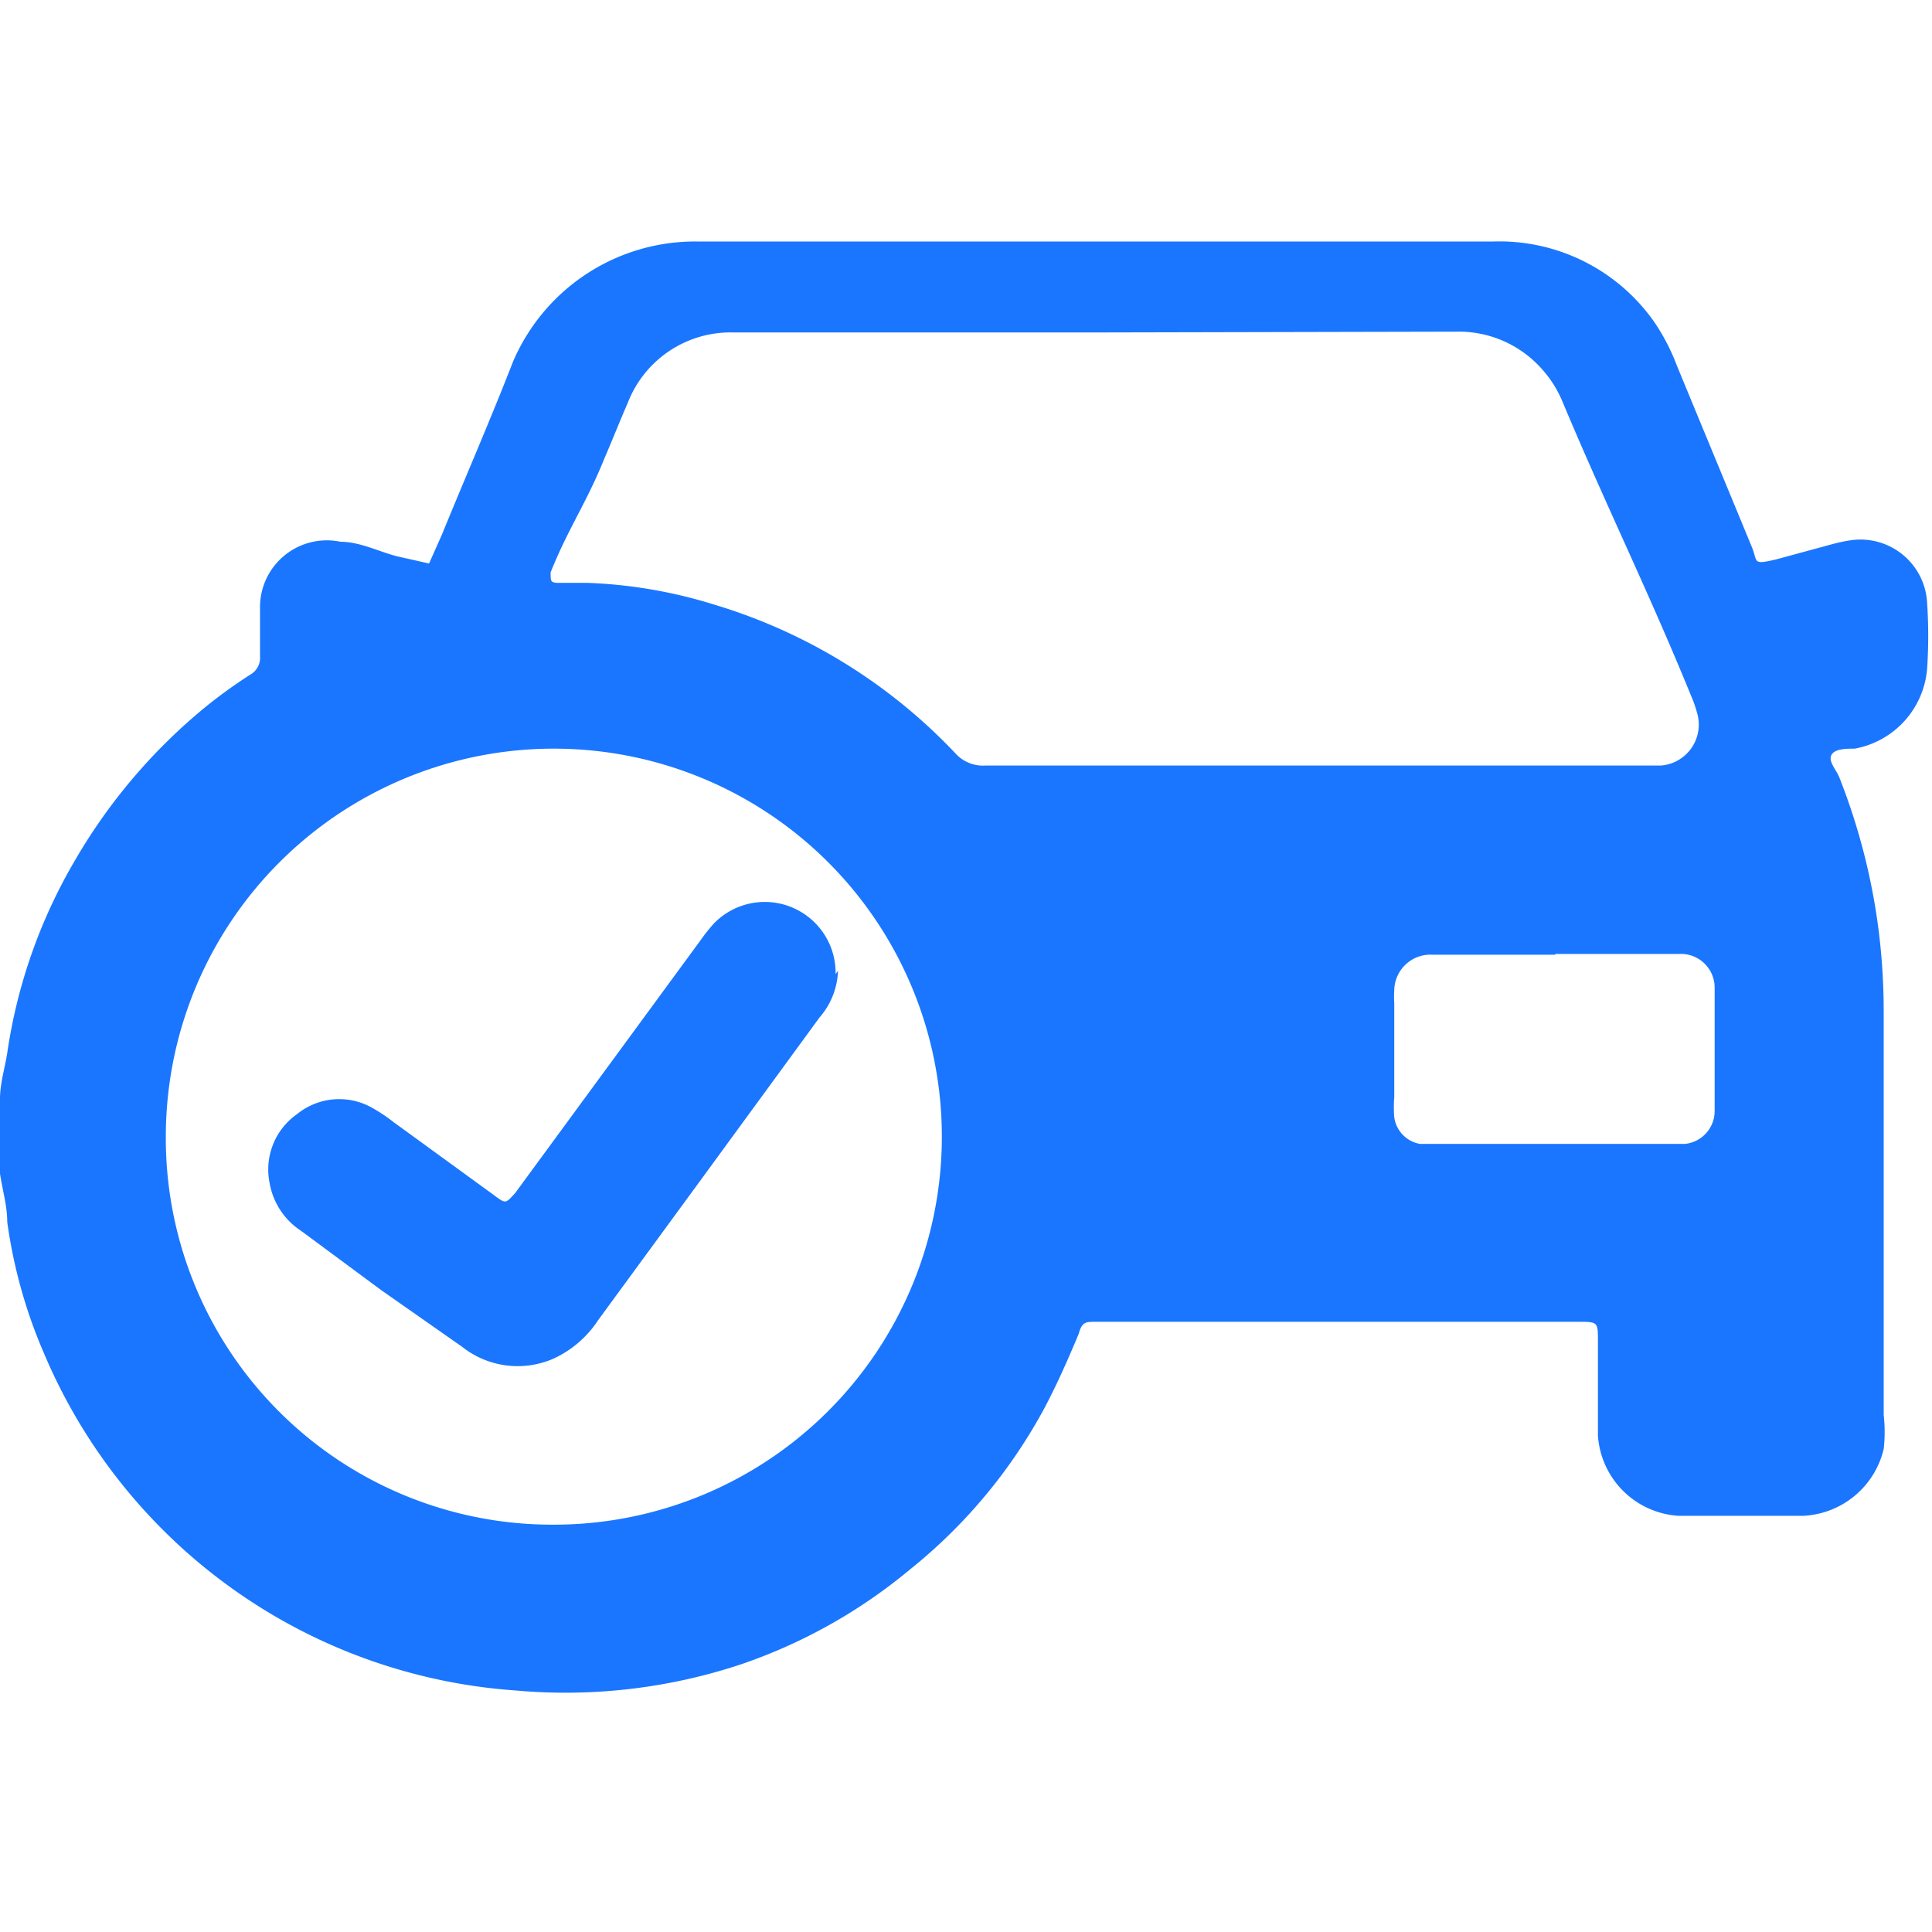
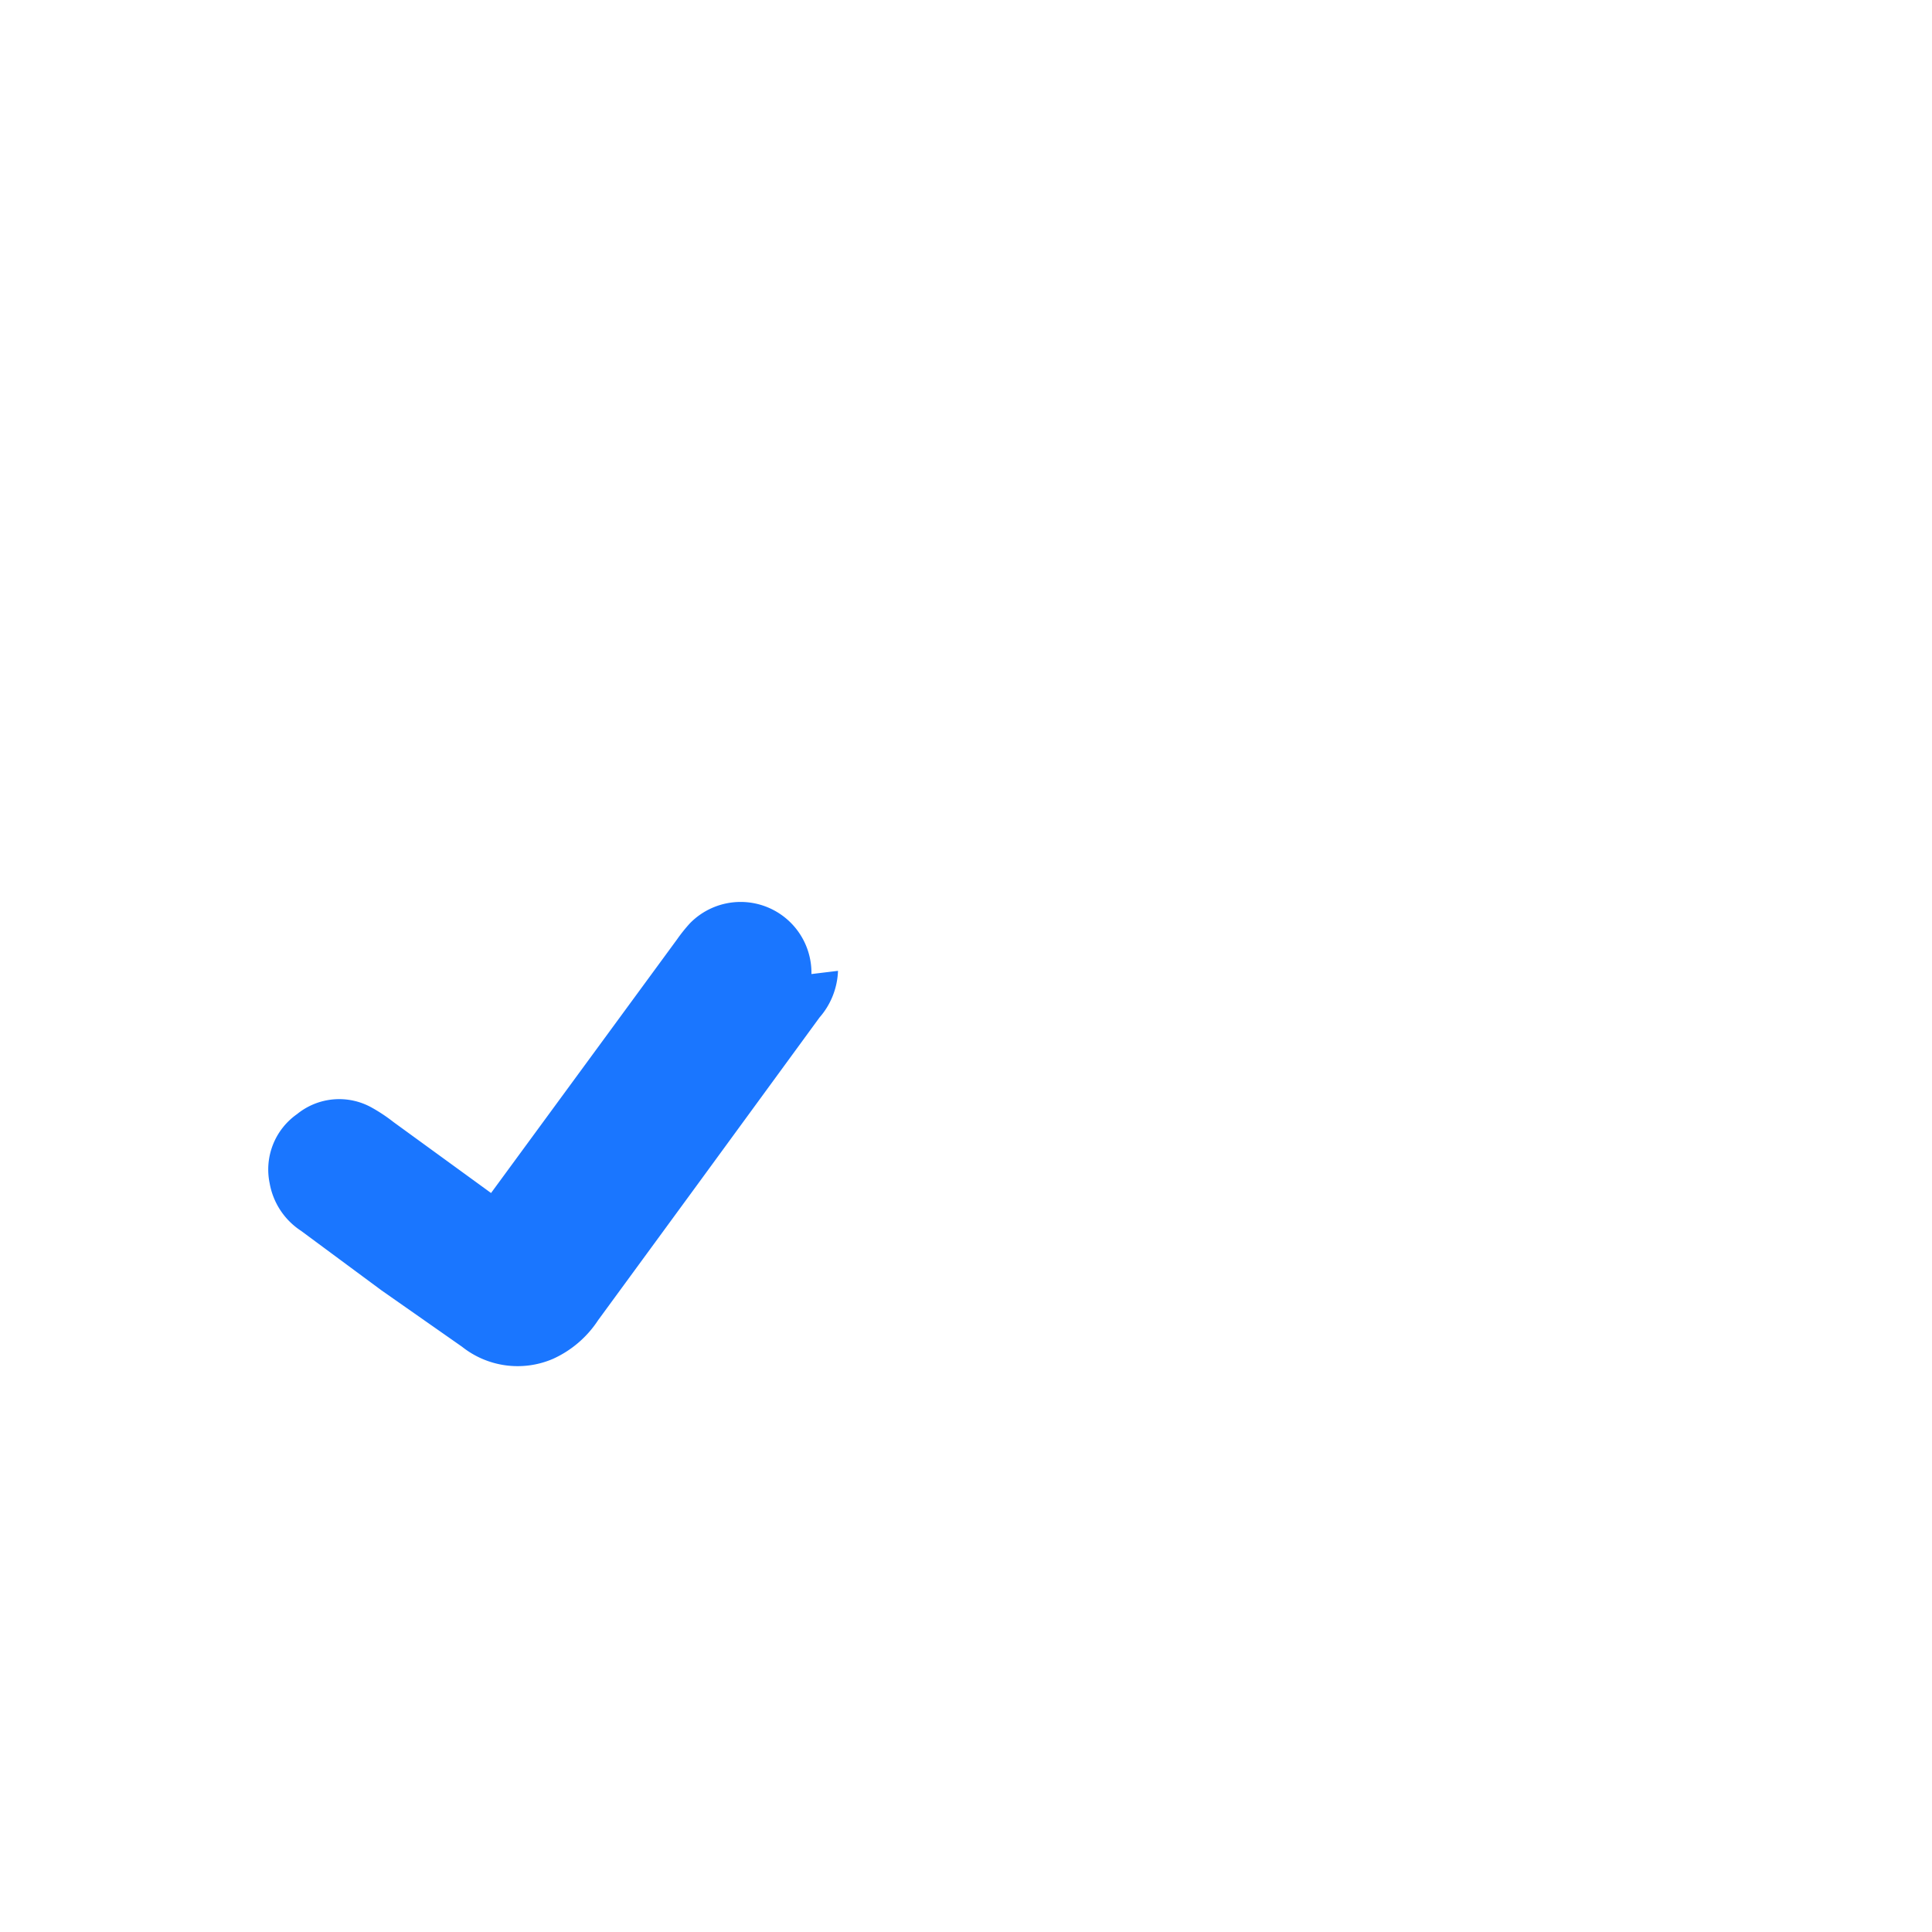
<svg xmlns="http://www.w3.org/2000/svg" id="Слой_1" data-name="Слой 1" width="24" height="24" viewBox="0 0 24 24">
  <defs>
    <style>.cls-1{fill:#1a76ff;}</style>
  </defs>
  <title>2800</title>
-   <path class="cls-1" d="M0,13.65c0-.19.06-.38.09-.57a6.6,6.6,0,0,1,.84-2.39A7,7,0,0,1,2.58,8.76a6.25,6.25,0,0,1,.53-.38.24.24,0,0,0,.12-.23c0-.19,0-.39,0-.59a.83.83,0,0,1,1-.83c.24,0,.47.12.7.18l.4.09.16-.36c.29-.71.6-1.42.88-2.14A2.46,2.46,0,0,1,8.66,3c3.3,0,6.59,0,9.89,0a2.35,2.35,0,0,1,2,1,2.57,2.57,0,0,1,.28.54c.31.75.62,1.5.93,2.25.08.19,0,.23.3.16l.7-.19A2,2,0,0,1,23,6.71a.83.83,0,0,1,.94.79,6.21,6.21,0,0,1,0,.8,1.1,1.1,0,0,1-.9,1c-.1,0-.25,0-.29.08s.06.18.1.28a7.89,7.89,0,0,1,.49,1.92,8.13,8.13,0,0,1,.06,1c0,1.66,0,3.31,0,5a1.88,1.88,0,0,1,0,.42,1.08,1.08,0,0,1-1,.83q-.77,0-1.55,0a1.07,1.07,0,0,1-1-1c0-.39,0-.78,0-1.17,0-.24,0-.24-.25-.24h-6c-.11,0-.16,0-.2.15-.13.31-.27.63-.43.93a6.55,6.55,0,0,1-1.67,2,6.61,6.61,0,0,1-2.11,1.18A6.92,6.92,0,0,1,6.41,21,6.88,6.88,0,0,1,.55,16.82a6.25,6.25,0,0,1-.46-1.64c0-.2-.06-.4-.09-.6ZM13.6,4.13H9.12A1.37,1.37,0,0,0,7.8,5c-.1.23-.19.46-.29.69-.22.55-.45.87-.67,1.42,0,.11,0,.12.07.13l.37,0a6,6,0,0,1,1.59.27,6.81,6.81,0,0,1,3,1.85.46.46,0,0,0,.37.15h8.39a.51.51,0,0,0,.45-.66,1.44,1.44,0,0,0-.07-.2c-.53-1.3-1.06-2.37-1.6-3.66a1.42,1.42,0,0,0-.26-.41,1.38,1.38,0,0,0-1.06-.46ZM6.87,18.94A4.82,4.82,0,1,0,2.06,14.1,4.8,4.8,0,0,0,6.87,18.94Zm12.45-7.08H17.8a.45.45,0,0,0-.48.44,1.22,1.22,0,0,0,0,.16c0,.39,0,.78,0,1.17a1.52,1.52,0,0,0,0,.25.39.39,0,0,0,.32.33l.23,0h2.88l.18,0a.41.41,0,0,0,.37-.41q0-.76,0-1.52a.42.42,0,0,0-.44-.43H19.32Z" />
-   <path class="cls-1" d="M10.41,12.06a.93.93,0,0,1-.23.58L8.66,14.72,7.43,16.4a1.32,1.32,0,0,1-.56.48,1.11,1.11,0,0,1-1.13-.15l-1-.7-1-.74a.89.89,0,0,1-.39-.59.84.84,0,0,1,.34-.86.83.83,0,0,1,.93-.08,2.09,2.09,0,0,1,.27.18l1.21.88c.19.14.17.14.3,0l2.31-3.15a2,2,0,0,1,.16-.2.88.88,0,0,1,1.51.63Z" />
+   <path class="cls-1" d="M10.41,12.06a.93.93,0,0,1-.23.58L8.66,14.72,7.43,16.4a1.32,1.32,0,0,1-.56.48,1.11,1.11,0,0,1-1.13-.15l-1-.7-1-.74a.89.89,0,0,1-.39-.59.84.84,0,0,1,.34-.86.83.83,0,0,1,.93-.08,2.09,2.09,0,0,1,.27.18l1.21.88l2.31-3.15a2,2,0,0,1,.16-.2.88.88,0,0,1,1.51.63Z" />
</svg>